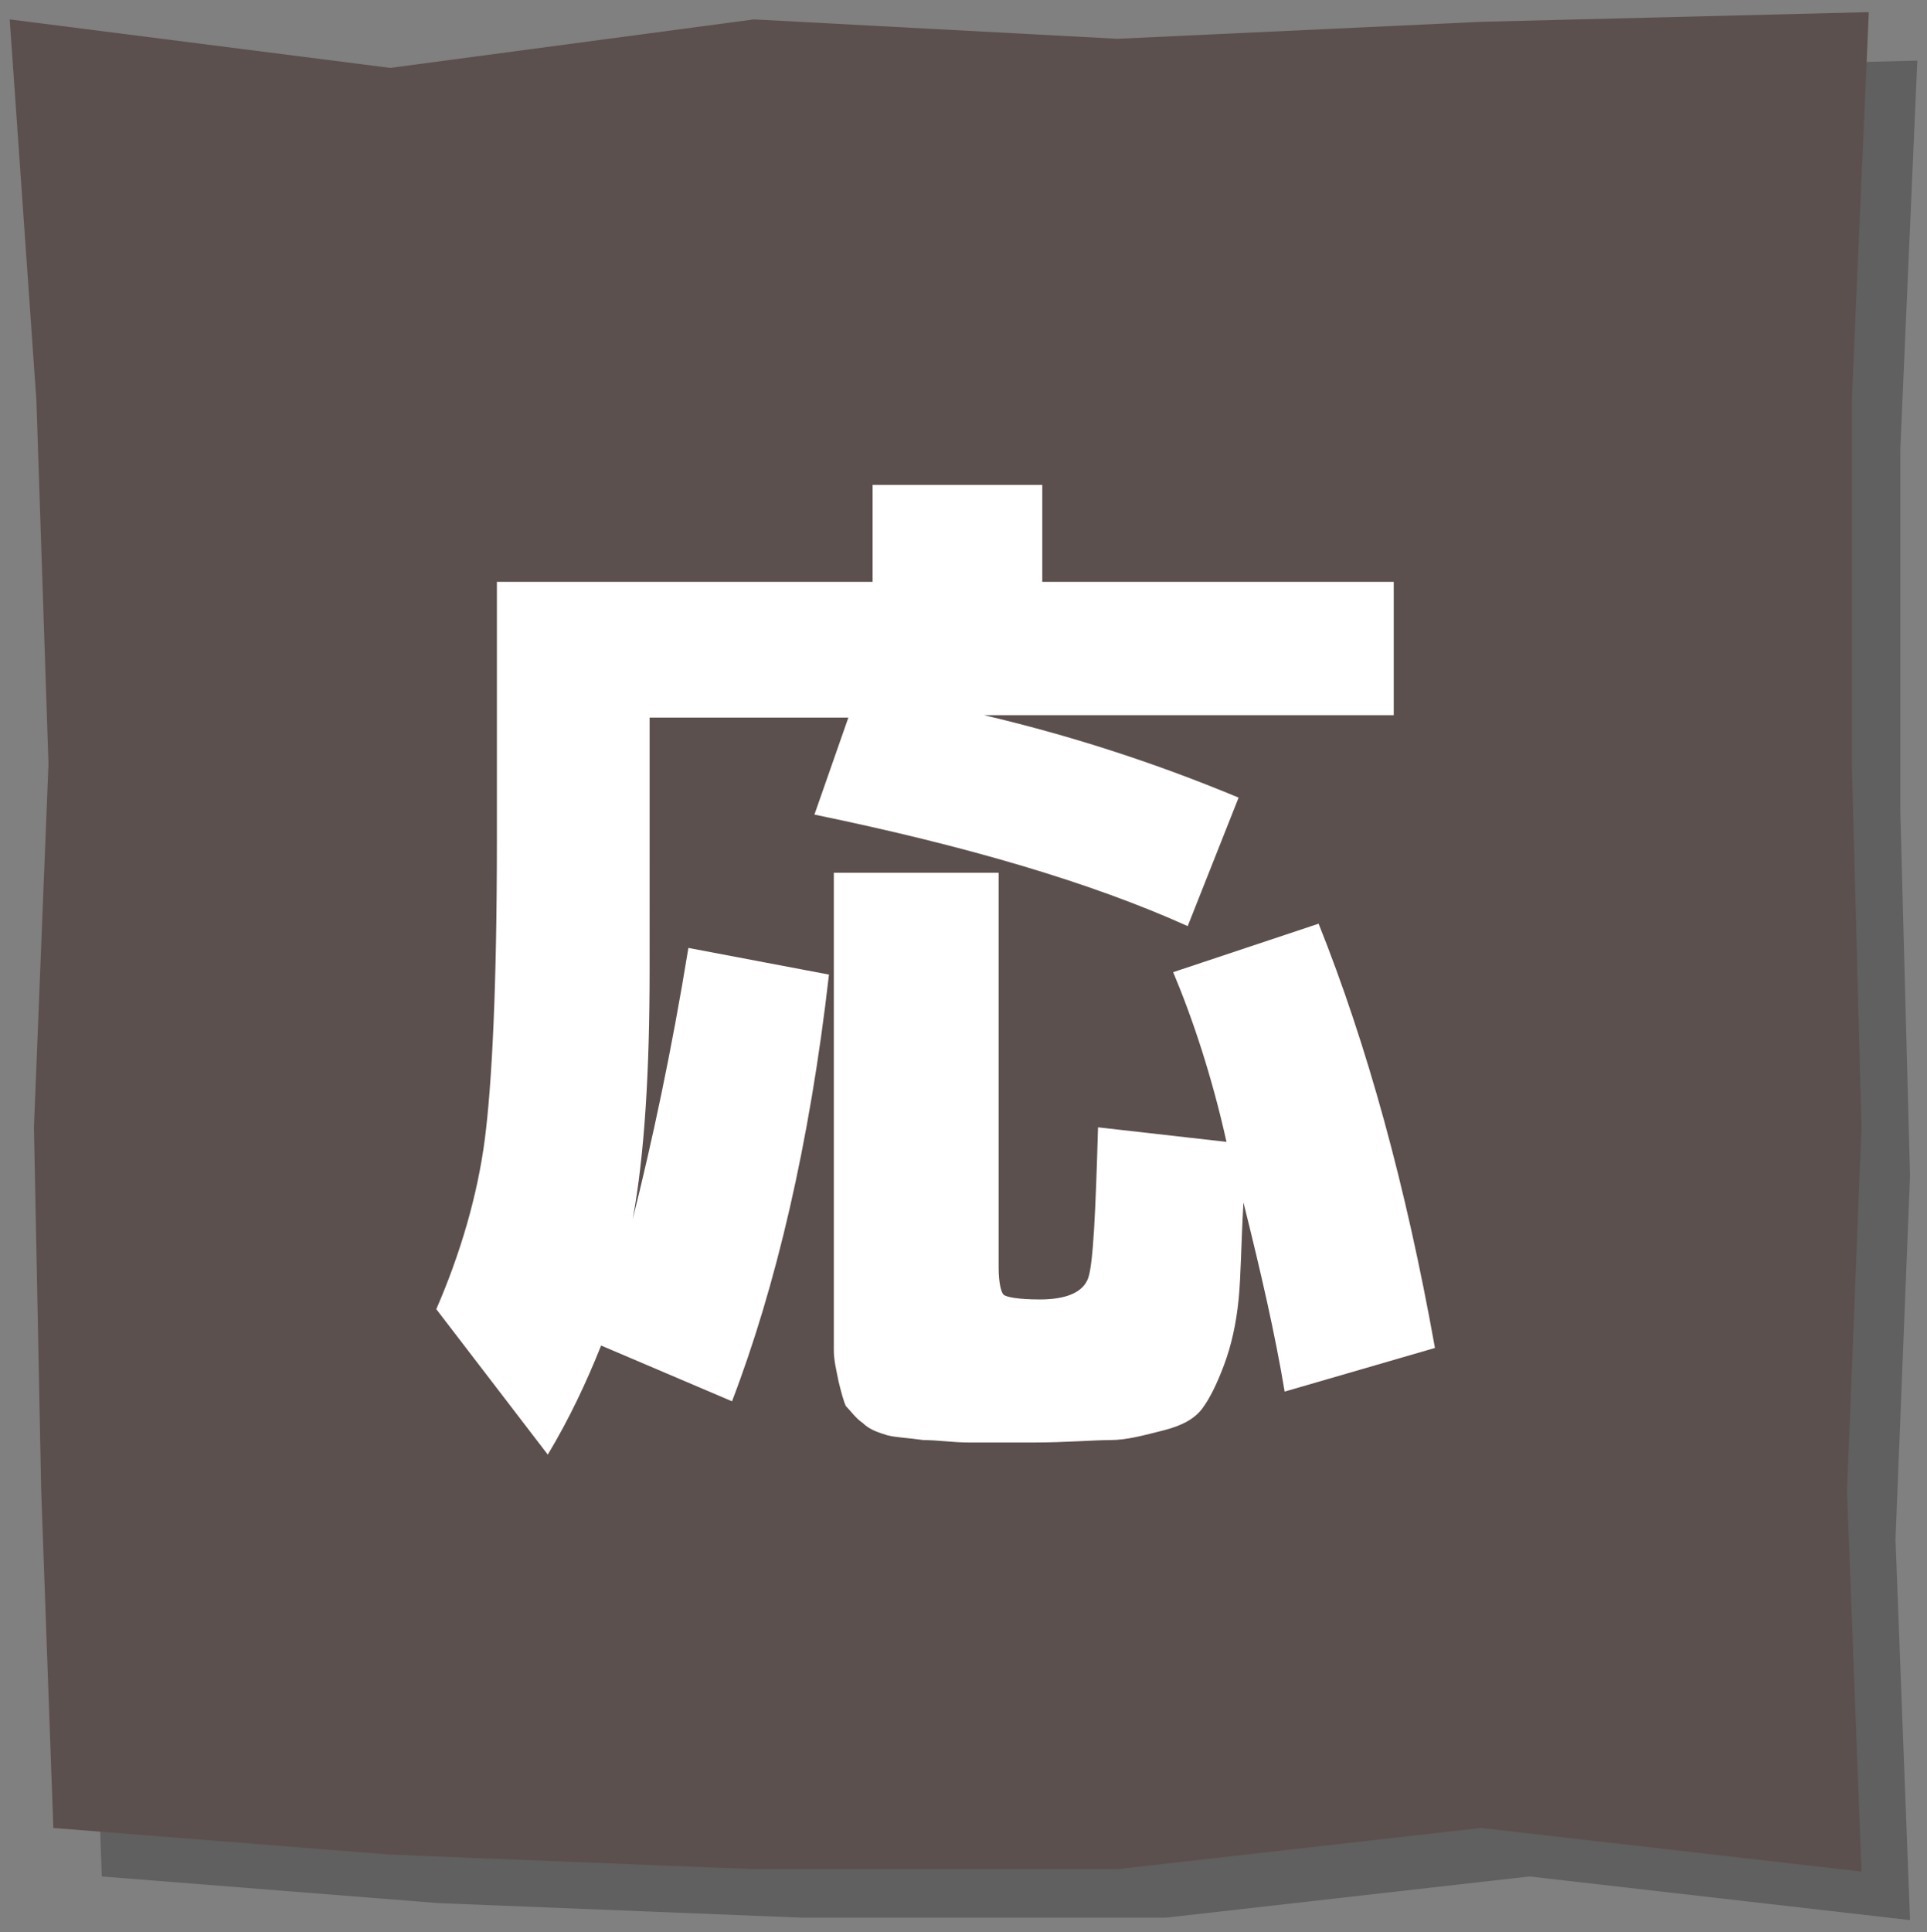
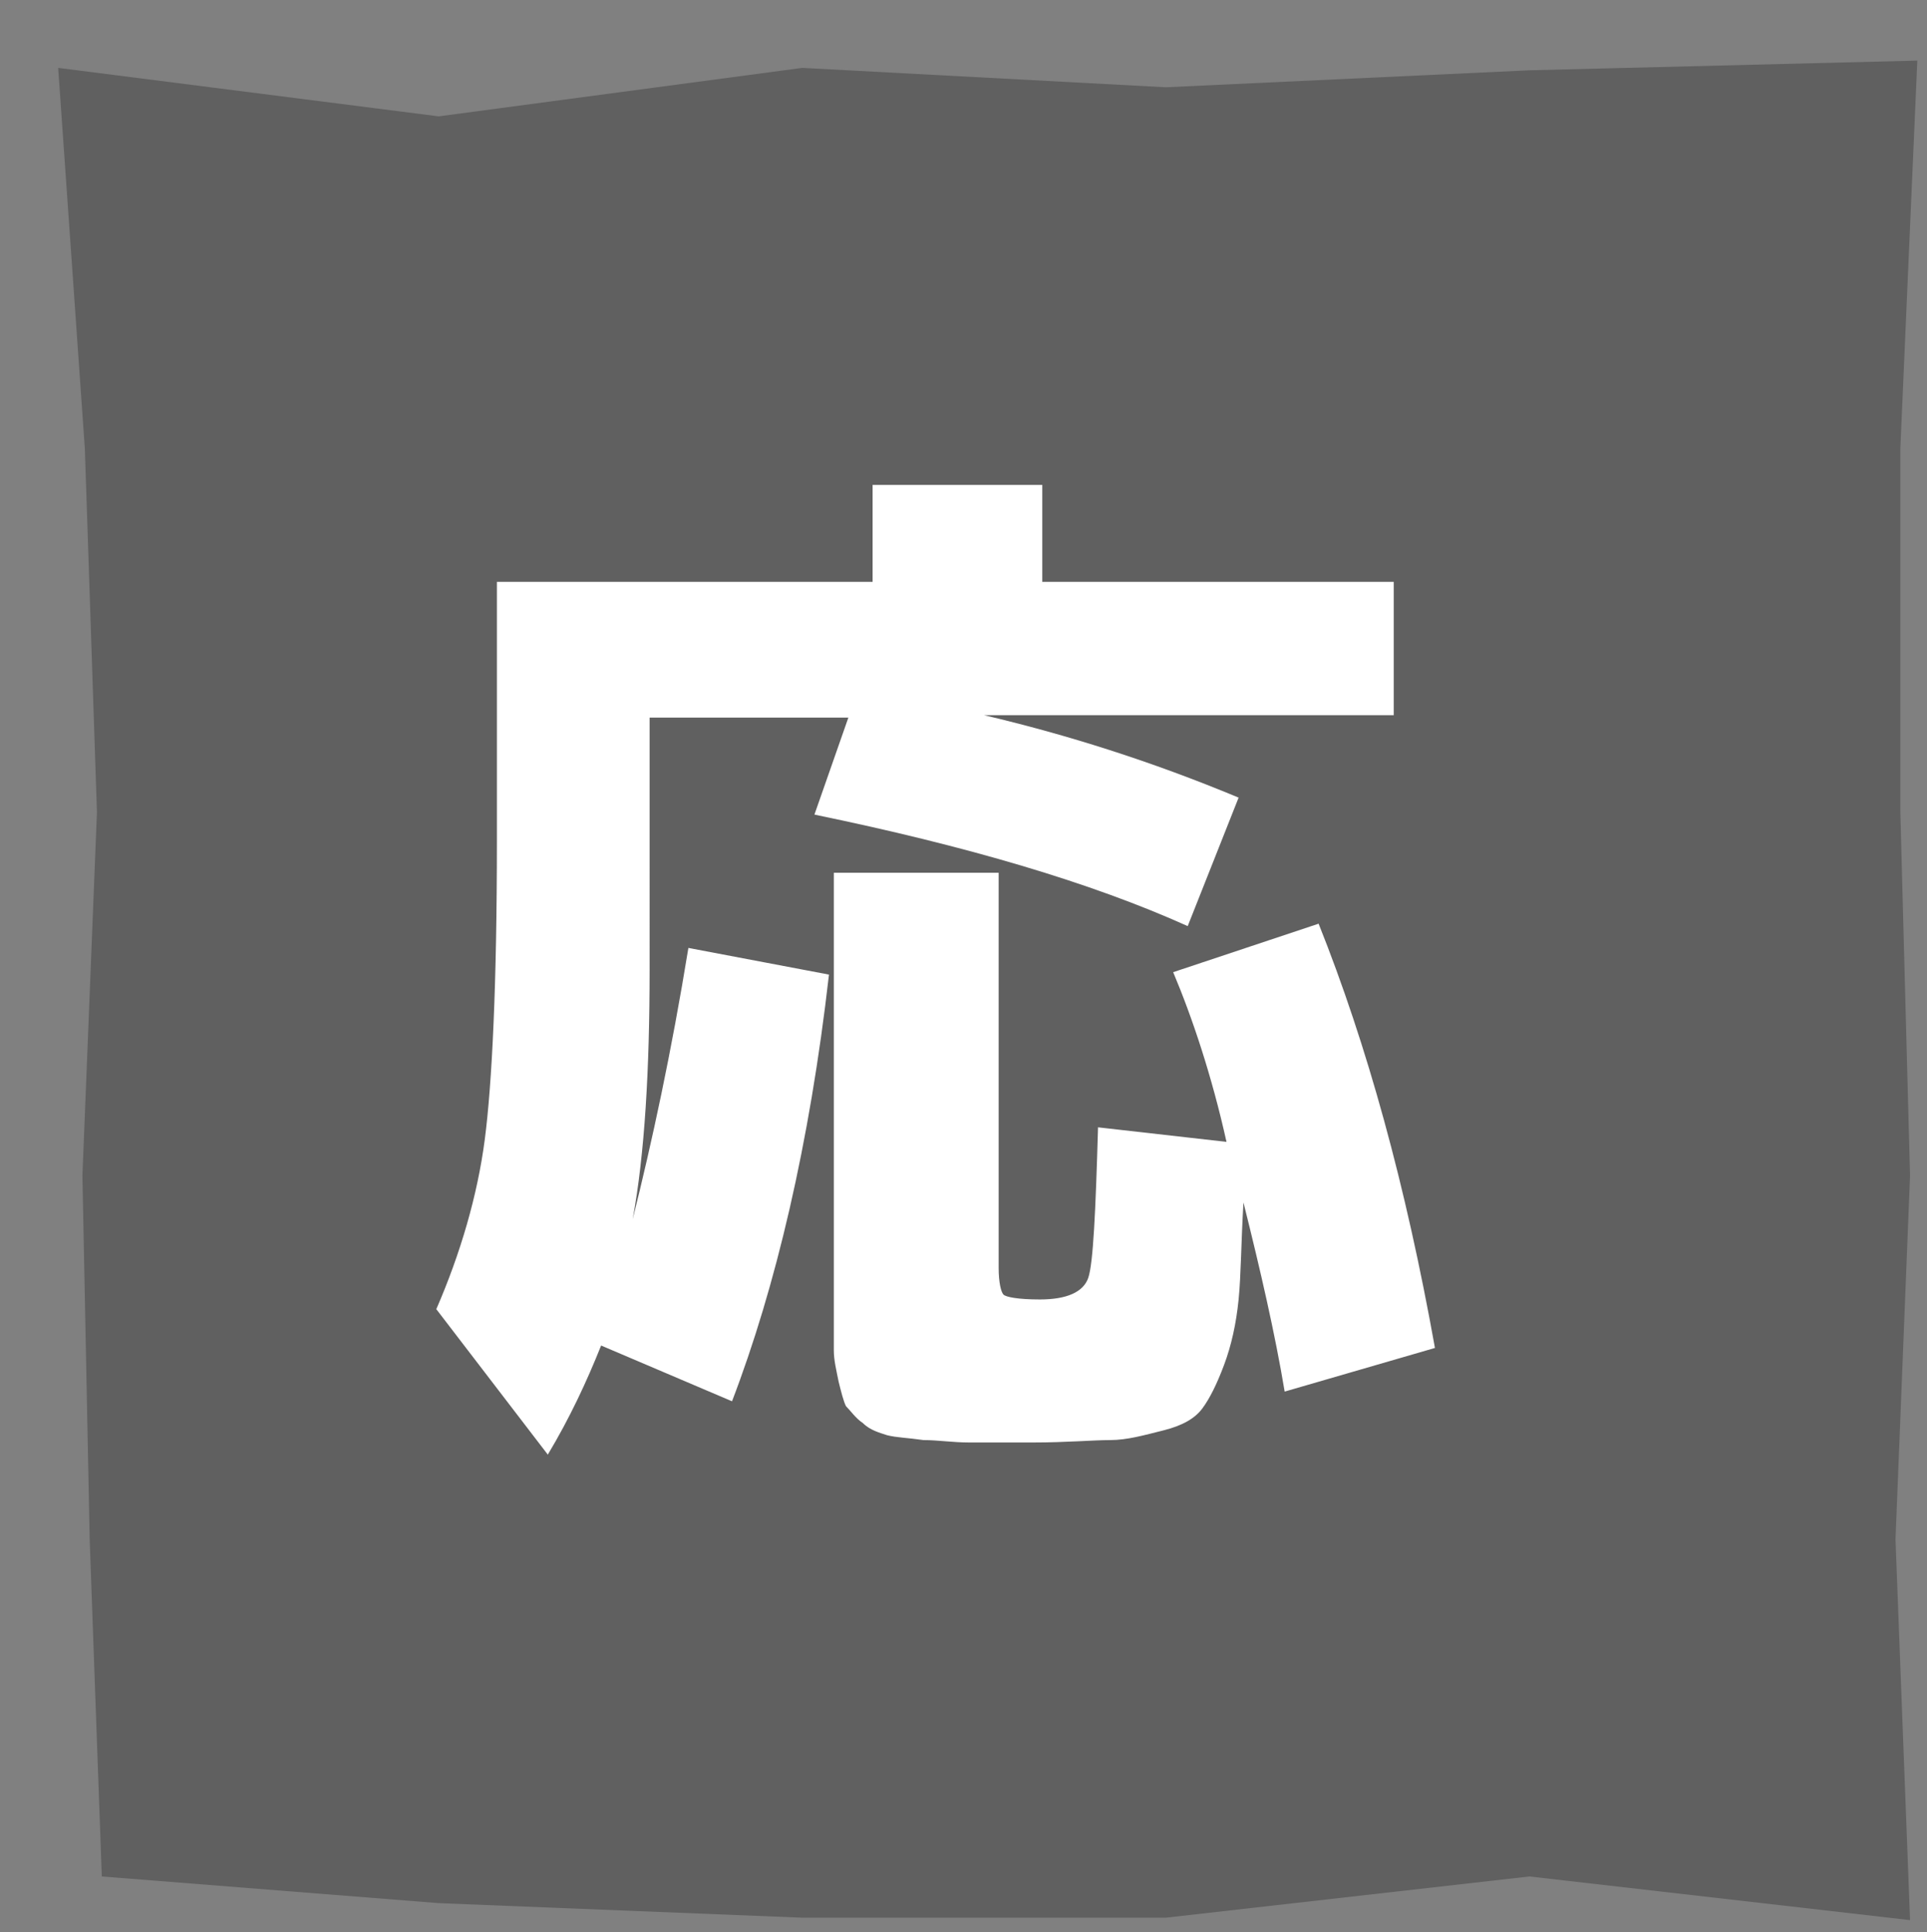
<svg xmlns="http://www.w3.org/2000/svg" version="1.1" id="レイヤー_1" x="0px" y="0px" viewBox="0 0 79.5 79.7" style="enable-background:new 0 0 79.5 79.7;" xml:space="preserve">
  <rect x="0" y="0" width="79.5" height="79.7" fill="#808080" stroke="none" />
  <style type="text/css">
	.st0{opacity:0.25;}
	.st1{fill:#5C504E;}
	.st2{fill:#FFFFFF;}
</style>
  <g>
    <g>
      <g class="st0">
        <polygon points="78.8,79.2 63.1,77.4 48.1,79.1 33.1,79.1 18.1,78.5 4.2,77.4 3.7,63.5 3.4,48.5 4,33.5 3.5,18.5 2.4,2.8      18.1,4.8 33.1,2.8 48.1,3.6 63.1,2.9 79.1,2.5 78.4,18.5 78.4,33.5 78.8,48.5 78.2,63.5    " />
      </g>
      <g>
-         <polygon class="st1" points="76.8,77.2 61.1,75.4 46.1,77.1 31.1,77.1 16.1,76.5 2.2,75.4 1.7,61.5 1.4,46.5 2,31.5 1.5,16.5      0.4,0.8 16.1,2.8 31.1,0.8 46.1,1.6 61.1,0.9 77.1,0.5 76.4,16.5 76.4,31.5 76.8,46.5 76.2,61.5    " />
-       </g>
+         </g>
    </g>
    <g>
      <path class="st2" d="M26.1,50.3c0.8-3.2,1.6-6.9,2.3-11.2l5.8,1.1c-0.8,7-2.2,12.9-4,17.6l-5.4-2.3c-0.6,1.5-1.3,3-2.2,4.5L18,54    c1-2.3,1.7-4.7,2-7s0.5-6.4,0.5-12.3V24H36v-4h7v4h14.5v5.5H40.6c3.4,0.8,6.9,1.9,10.5,3.4L49,38.2c-4-1.8-9.1-3.3-15.4-4.6l1.4-4    h-8.2V40C26.8,44.1,26.6,47.6,26.1,50.3z M48.4,40.1l6-2c2,5,3.6,10.8,4.8,17.5L53,57.4c-0.4-2.4-1-5-1.7-7.8    c-0.1,1.7-0.1,3-0.2,4c-0.1,1-0.3,1.9-0.6,2.7s-0.6,1.4-0.9,1.8c-0.3,0.4-0.8,0.7-1.6,0.9s-1.5,0.4-2.2,0.4s-1.8,0.1-3.2,0.1    c-1.1,0-1.9,0-2.6,0s-1.3-0.1-1.9-0.1c-0.7-0.1-1.1-0.1-1.5-0.2c-0.3-0.1-0.7-0.2-1-0.5c-0.3-0.2-0.5-0.5-0.7-0.7    c-0.1-0.2-0.2-0.6-0.3-1c-0.1-0.5-0.2-0.9-0.2-1.3c0-0.4,0-1,0-1.8V36h6.8v16.3c0,0.6,0.1,1,0.2,1.1c0.1,0.1,0.6,0.2,1.5,0.2    c1.1,0,1.8-0.3,2-0.9c0.2-0.6,0.3-2.7,0.4-6.2l5.3,0.6C50,44.4,49.2,42,48.4,40.1z" />
    </g>
  </g>
</svg>